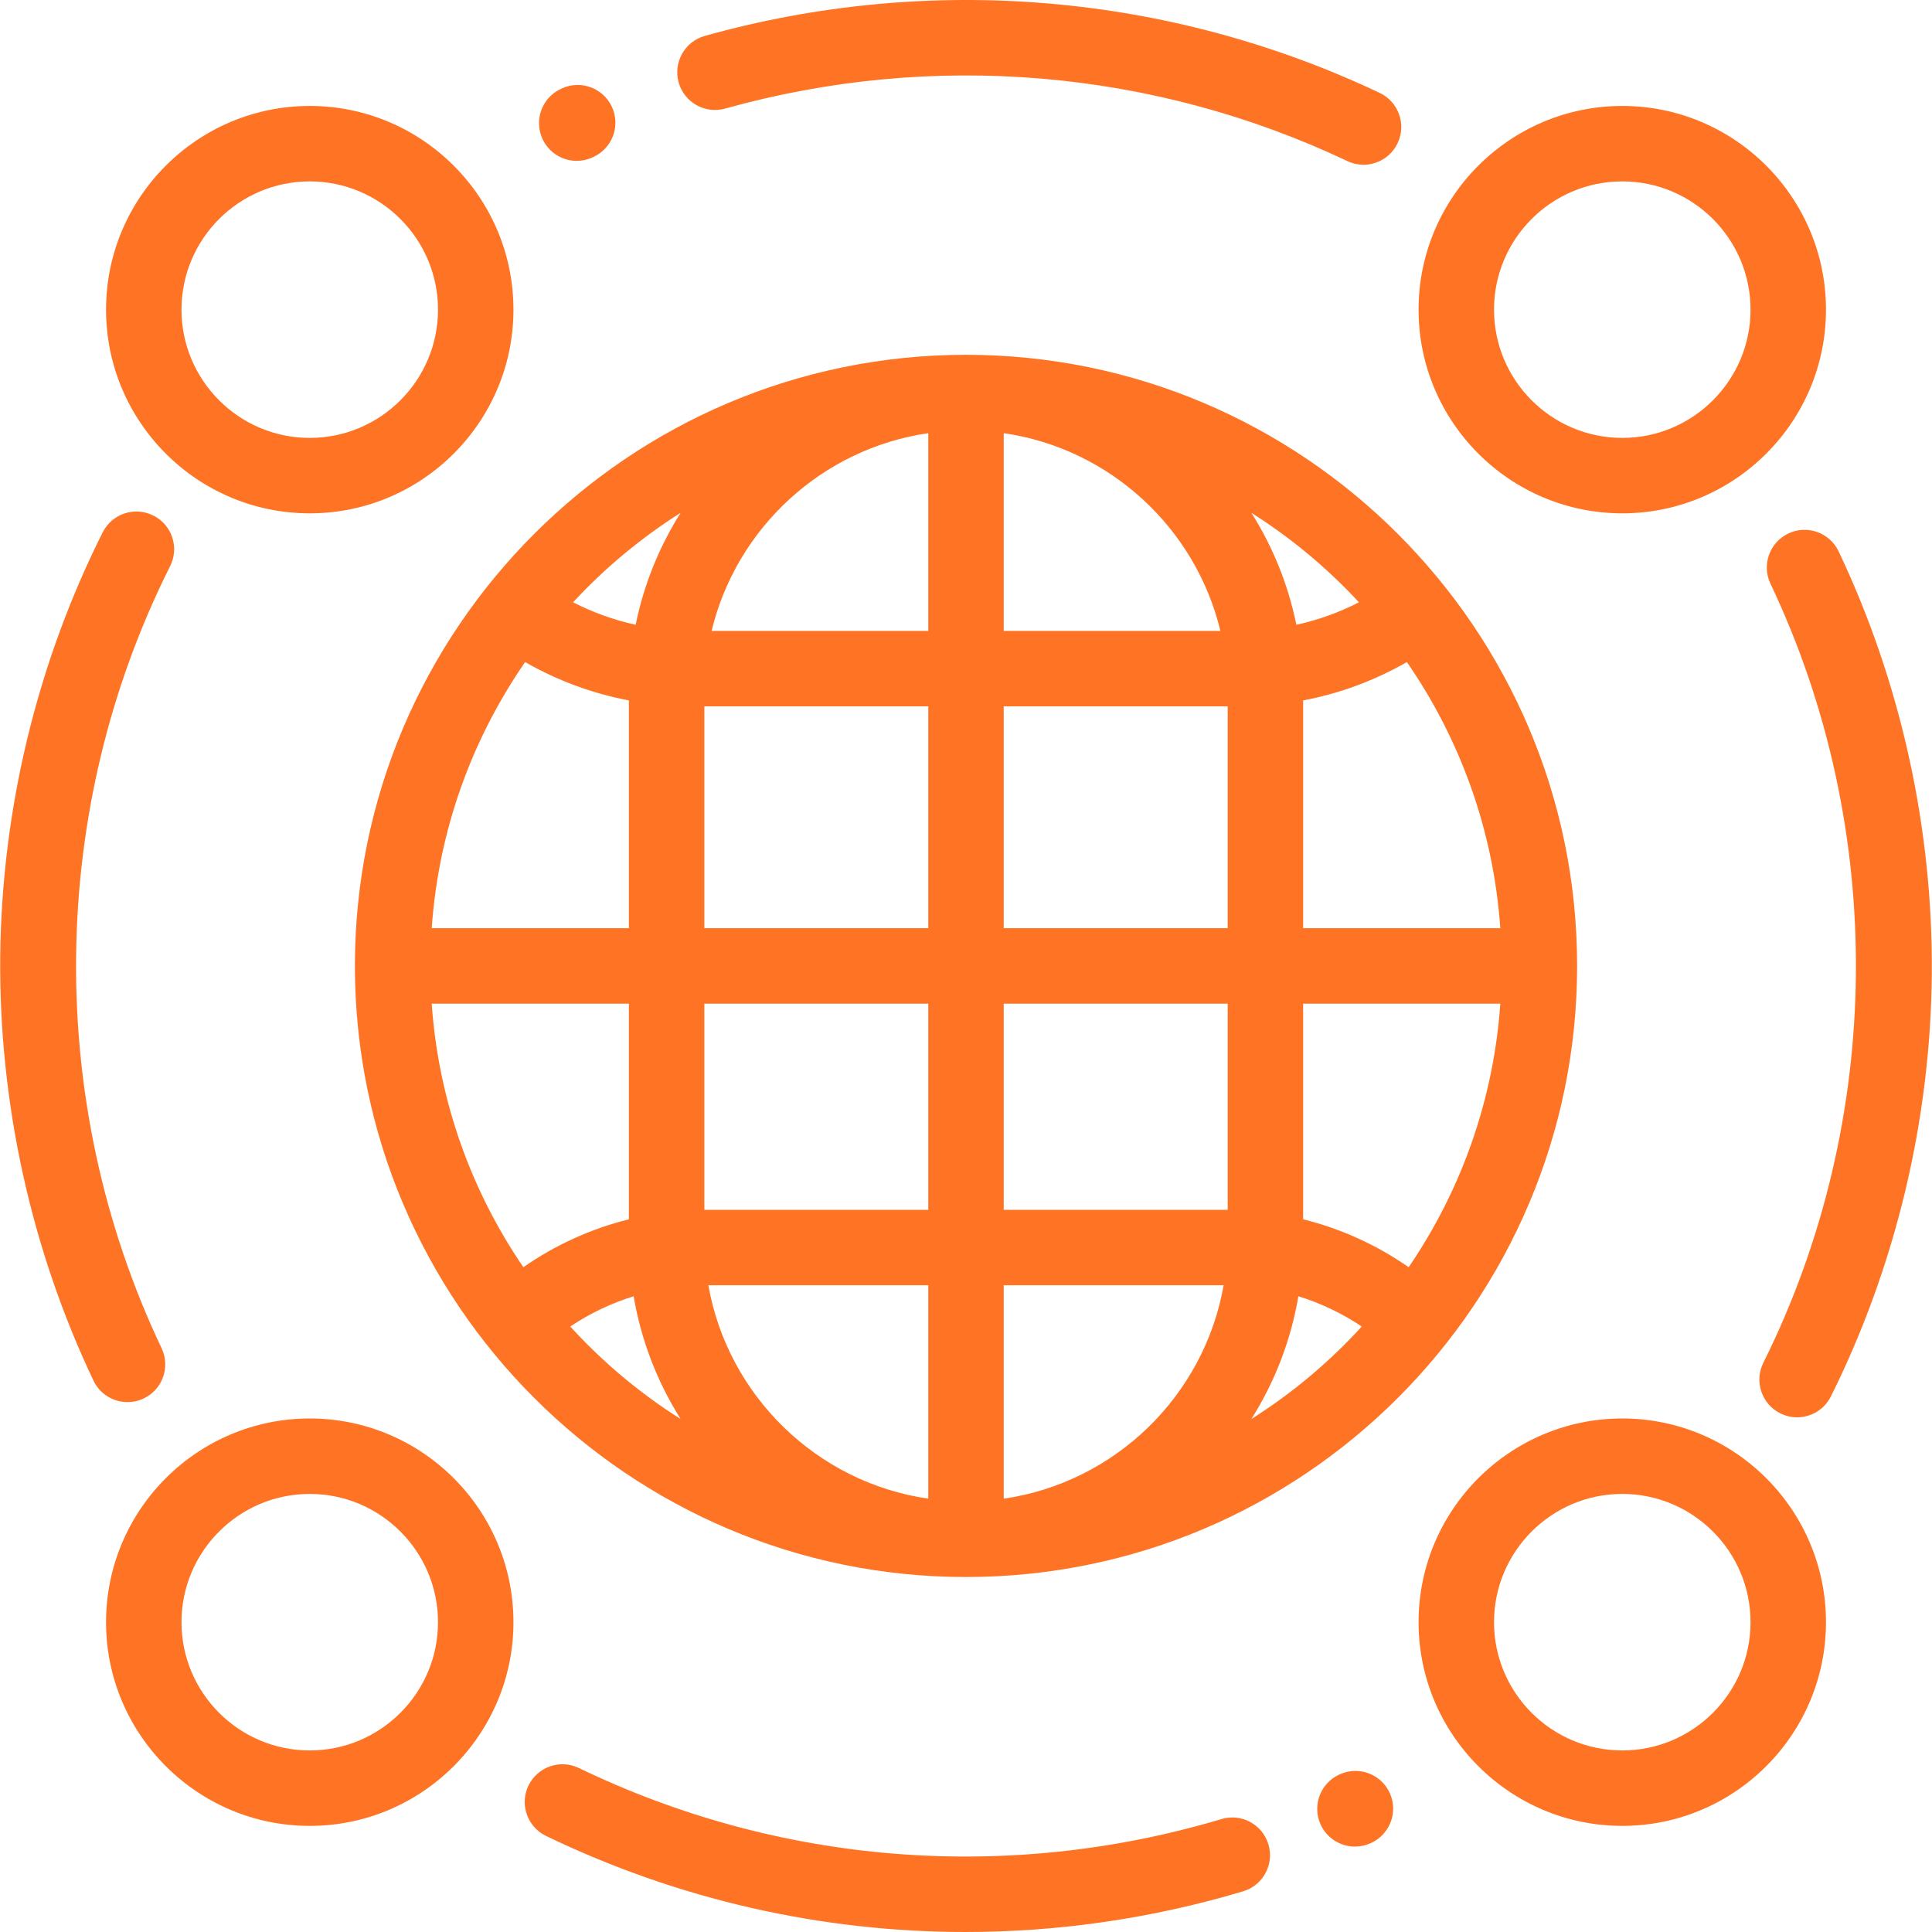
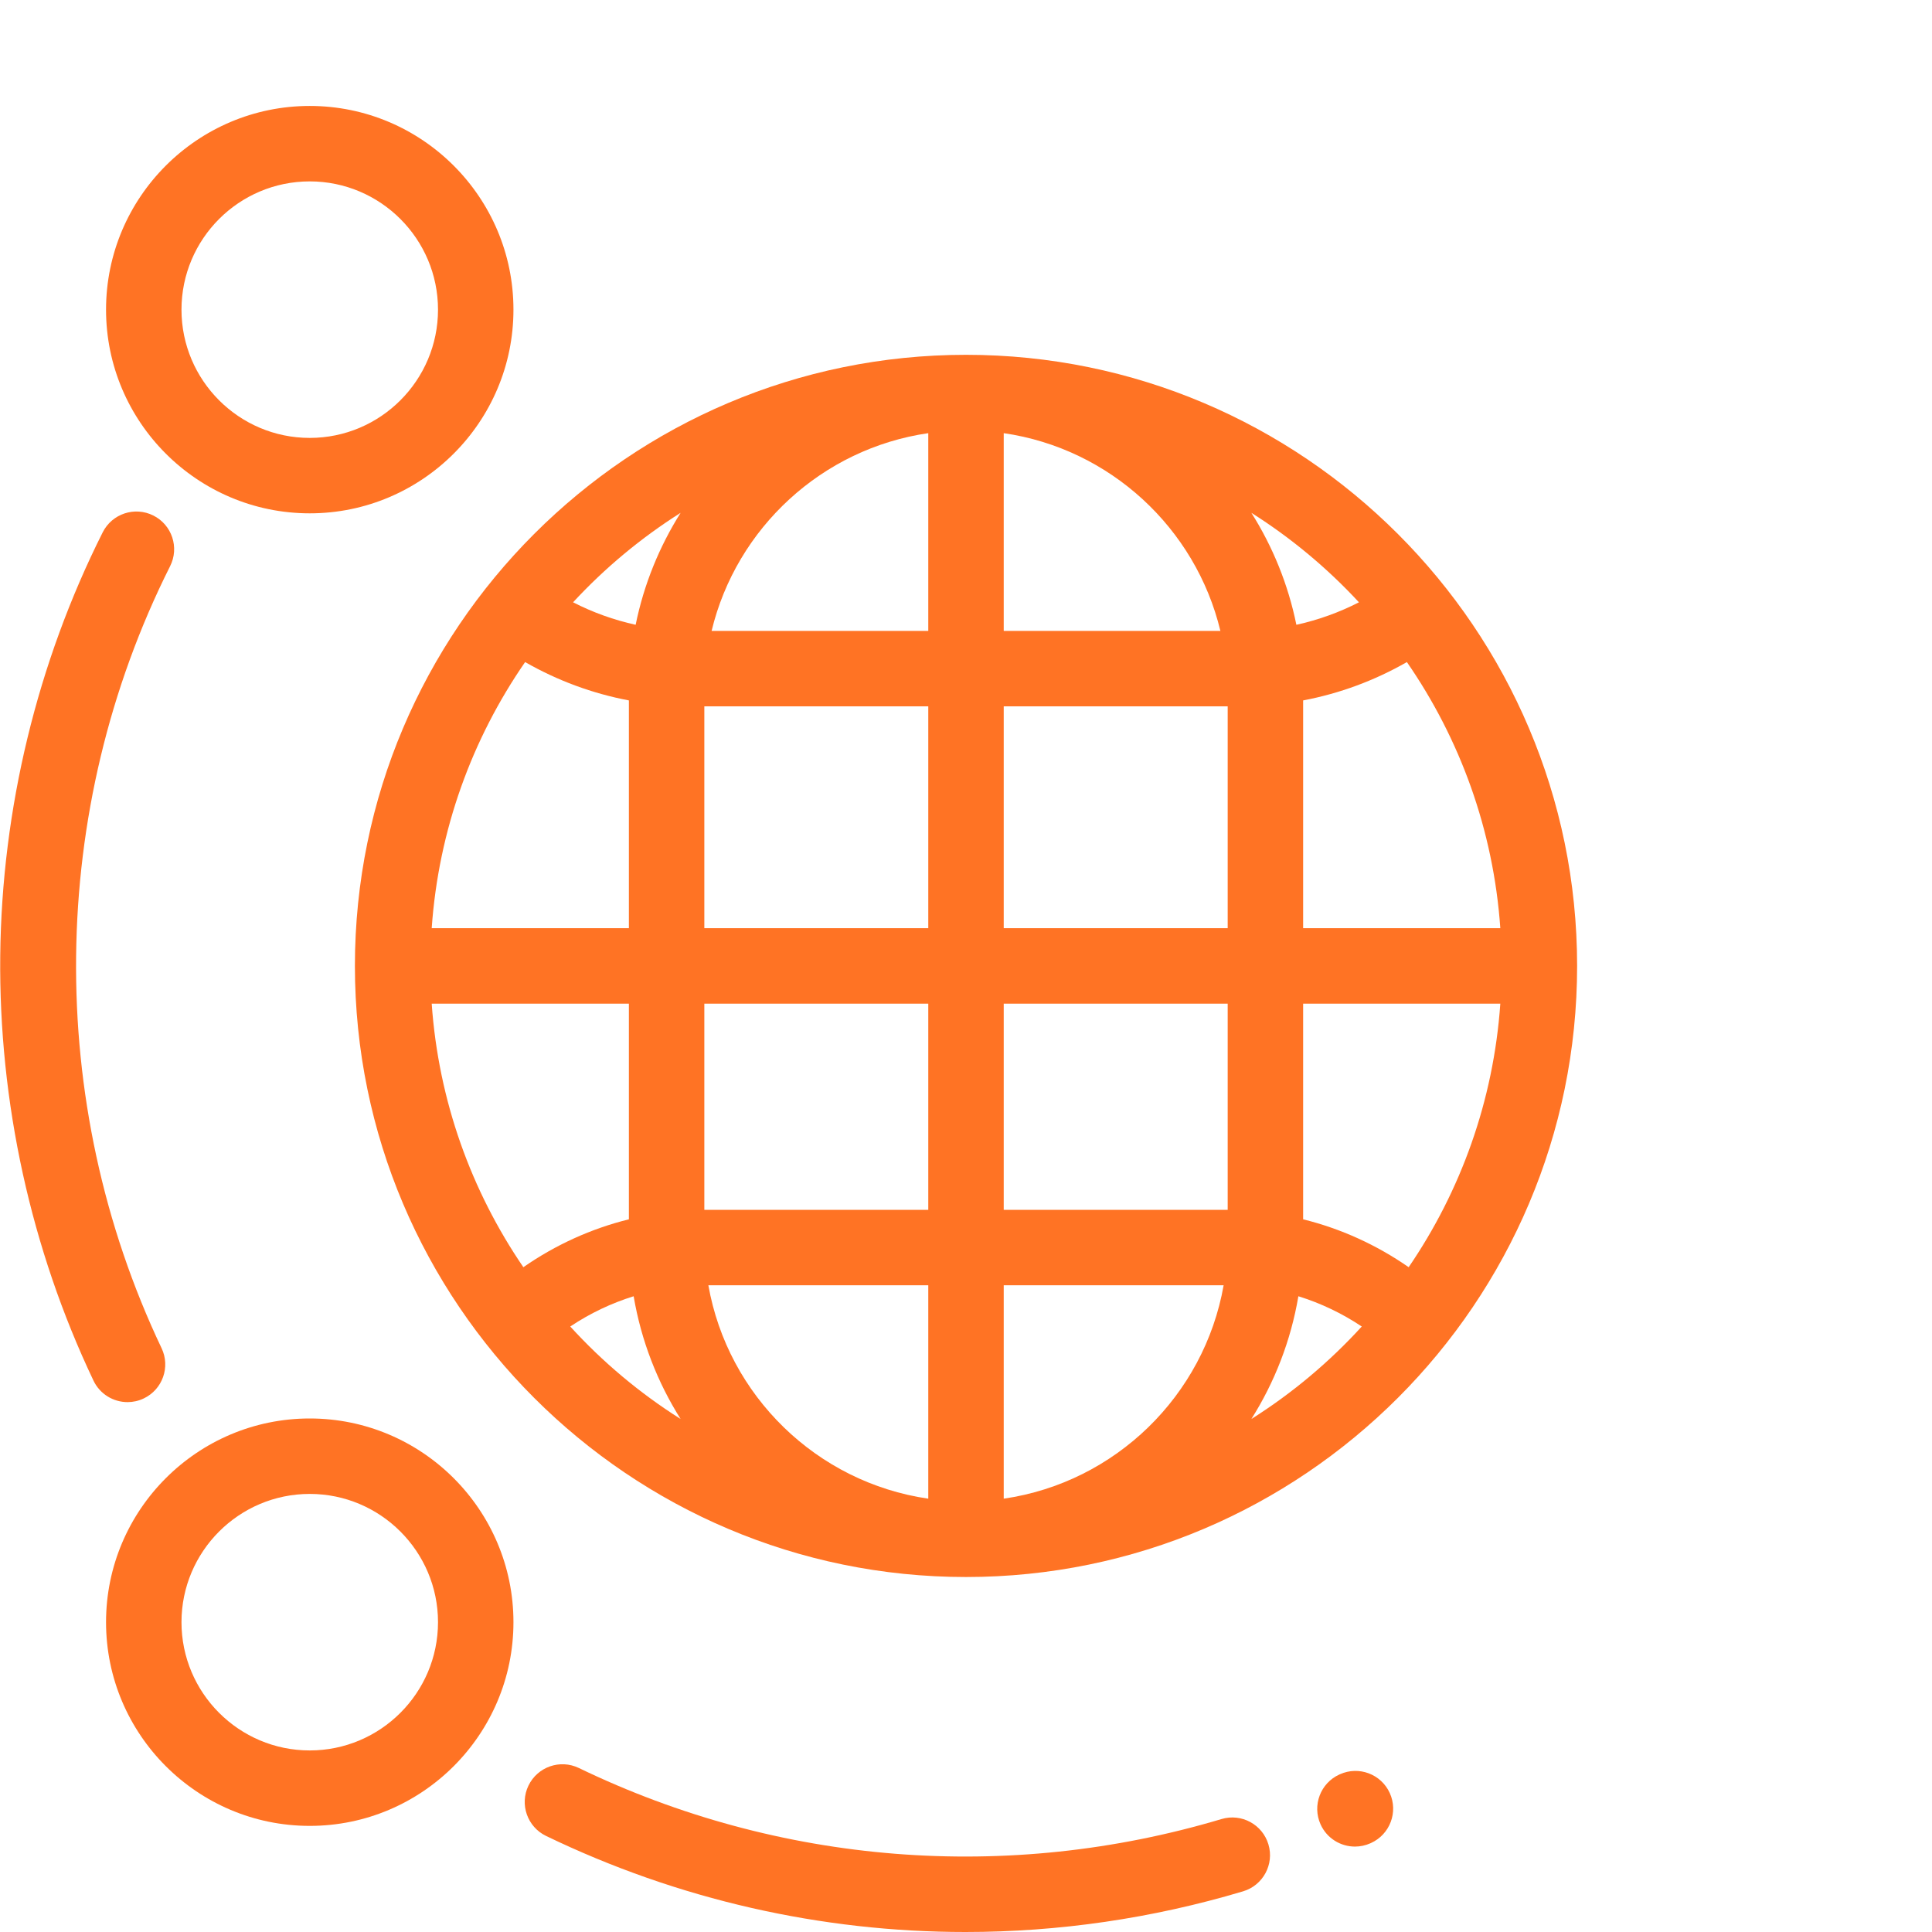
<svg xmlns="http://www.w3.org/2000/svg" width="80" height="80" viewBox="0 0 80 80" fill="none">
-   <path d="M76.133 22.831C75.763 22.052 74.832 21.721 74.052 22.09C73.273 22.461 72.941 23.392 73.312 24.172C78.132 34.318 78.021 46.377 73.016 56.429C72.632 57.202 72.946 58.139 73.718 58.524C73.942 58.635 74.179 58.688 74.413 58.688C74.987 58.688 75.54 58.371 75.813 57.822C78.493 52.44 79.938 46.4 79.992 40.356C80.045 34.317 78.711 28.258 76.133 22.831Z" fill="#FF7324" />
  <path d="M6.35 21.347C5.579 20.96 4.641 21.271 4.253 22.042C1.542 27.438 0.074 33.499 0.01 39.57C-0.054 45.633 1.28 51.718 3.87 57.167C4.137 57.73 4.698 58.059 5.282 58.059C5.506 58.059 5.735 58.01 5.951 57.907C6.73 57.537 7.062 56.605 6.691 55.826C1.847 45.631 1.979 33.526 7.044 23.444C7.432 22.673 7.121 21.734 6.35 21.347Z" fill="#FF7324" />
-   <path d="M25.337 4.423C24.974 3.641 24.045 3.3 23.262 3.663L23.224 3.681C22.442 4.044 22.102 4.973 22.465 5.755C22.729 6.325 23.293 6.661 23.883 6.661C24.103 6.661 24.326 6.614 24.539 6.515L24.577 6.497C25.36 6.134 25.7 5.206 25.337 4.423Z" fill="#FF7324" />
-   <path d="M57.13 3.847C48.419 -0.281 38.494 -1.118 29.184 1.487C28.354 1.72 27.869 2.582 28.101 3.413C28.334 4.243 29.196 4.728 30.026 4.496C38.611 2.093 47.762 2.865 55.792 6.67C56.008 6.772 56.236 6.821 56.46 6.821C57.045 6.821 57.605 6.491 57.873 5.927C58.242 5.147 57.909 4.216 57.13 3.847Z" fill="#FF7324" />
  <path d="M57.548 74.247C57.191 73.461 56.266 73.113 55.48 73.47L55.461 73.478C54.675 73.835 54.327 74.76 54.683 75.546C54.944 76.123 55.512 76.463 56.106 76.463C56.322 76.463 56.541 76.418 56.751 76.324L56.77 76.315C57.556 75.958 57.904 75.032 57.548 74.247Z" fill="#FF7324" />
  <path d="M52.523 76.373C52.276 75.546 51.407 75.076 50.58 75.323C41.721 77.967 32.27 77.216 23.969 73.209C23.192 72.834 22.259 73.16 21.883 73.937C21.508 74.713 21.834 75.647 22.611 76.022C28.081 78.663 34.01 80 39.976 80C43.831 80 47.702 79.442 51.473 78.316C52.3 78.069 52.77 77.199 52.523 76.373Z" fill="#FF7324" />
  <path d="M40 14.692C26.047 14.692 14.696 26.044 14.696 39.997C14.696 53.949 26.047 65.301 40 65.301C53.953 65.301 65.305 53.949 65.305 39.997C65.305 26.044 53.953 14.692 40 14.692ZM28.183 21.235C27.302 22.633 26.661 24.198 26.321 25.871C25.421 25.673 24.552 25.361 23.73 24.94C25.044 23.52 26.541 22.273 28.183 21.235ZM21.744 27.415C23.084 28.182 24.531 28.717 26.041 29.003V38.434H17.876C18.16 34.362 19.549 30.59 21.744 27.415ZM21.671 52.472C19.518 49.319 18.157 45.586 17.876 41.559H26.041V50.489C24.485 50.874 23.009 51.542 21.671 52.472ZM23.613 54.928C24.43 54.382 25.313 53.962 26.238 53.675C26.55 55.517 27.224 57.236 28.183 58.758C26.492 57.69 24.955 56.4 23.613 54.928ZM38.438 62.057C33.82 61.387 30.138 57.794 29.332 53.22H38.438V62.057ZM38.438 50.096H29.258C29.227 50.096 29.196 50.097 29.165 50.098V41.559H38.438V50.096ZM38.438 38.434H29.165V29.249H38.438V38.434ZM38.438 26.125H29.466C30.491 21.863 34.04 18.574 38.438 17.936V26.125ZM58.256 27.415C60.451 30.59 61.84 34.362 62.125 38.434H53.96V29.003C55.47 28.717 56.917 28.182 58.256 27.415ZM56.271 24.94C55.45 25.361 54.58 25.673 53.68 25.871C53.34 24.198 52.699 22.633 51.817 21.235C53.46 22.273 54.957 23.521 56.271 24.94ZM41.562 17.936C45.96 18.574 49.509 21.863 50.534 26.125H41.562V17.936ZM41.562 62.057V53.22H50.668C49.862 57.794 46.181 61.387 41.562 62.057ZM50.836 50.098C50.804 50.097 50.773 50.096 50.742 50.096H41.562V41.559H50.836V50.098ZM50.836 38.434H41.562V29.249H50.836V38.434ZM51.817 58.758C52.777 57.236 53.451 55.517 53.763 53.675C54.688 53.962 55.57 54.382 56.388 54.928C55.045 56.4 53.508 57.69 51.817 58.758ZM58.33 52.472C56.992 51.542 55.516 50.874 53.96 50.489V41.559H62.125C61.843 45.586 60.483 49.32 58.33 52.472Z" fill="#FF7324" />
  <path d="M12.826 4.387C8.175 4.387 4.391 8.171 4.391 12.822C4.391 17.473 8.175 21.256 12.826 21.256C17.477 21.256 21.261 17.473 21.261 12.822C21.261 8.171 17.477 4.387 12.826 4.387ZM12.826 18.133C9.897 18.133 7.515 15.75 7.515 12.822C7.515 9.893 9.897 7.511 12.826 7.511C15.754 7.511 18.137 9.893 18.137 12.822C18.137 15.75 15.754 18.133 12.826 18.133Z" fill="#FF7324" />
  <path d="M12.826 58.736C8.175 58.736 4.391 62.52 4.391 67.171C4.391 71.822 8.175 75.606 12.826 75.606C17.477 75.606 21.261 71.822 21.261 67.171C21.261 62.52 17.477 58.736 12.826 58.736ZM12.826 72.482C9.897 72.482 7.515 70.1 7.515 67.171C7.515 64.243 9.897 61.86 12.826 61.86C15.754 61.86 18.137 64.243 18.137 67.171C18.137 70.1 15.754 72.482 12.826 72.482Z" fill="#FF7324" />
-   <path d="M67.175 58.736C62.524 58.736 58.74 62.52 58.74 67.171C58.74 71.822 62.524 75.606 67.175 75.606C71.826 75.606 75.61 71.822 75.61 67.171C75.61 62.52 71.826 58.736 67.175 58.736ZM67.175 72.482C64.246 72.482 61.864 70.1 61.864 67.171C61.864 64.243 64.246 61.86 67.175 61.86C70.103 61.86 72.486 64.243 72.486 67.171C72.486 70.1 70.103 72.482 67.175 72.482Z" fill="#FF7324" />
-   <path d="M67.175 4.387C62.524 4.387 58.74 8.171 58.74 12.822C58.74 17.473 62.524 21.256 67.175 21.256C71.826 21.256 75.61 17.473 75.61 12.822C75.61 8.171 71.826 4.387 67.175 4.387ZM67.175 18.133C64.246 18.133 61.864 15.75 61.864 12.822C61.864 9.893 64.246 7.511 67.175 7.511C70.103 7.511 72.486 9.893 72.486 12.822C72.486 15.75 70.103 18.133 67.175 18.133Z" fill="#FF7324" />
</svg>